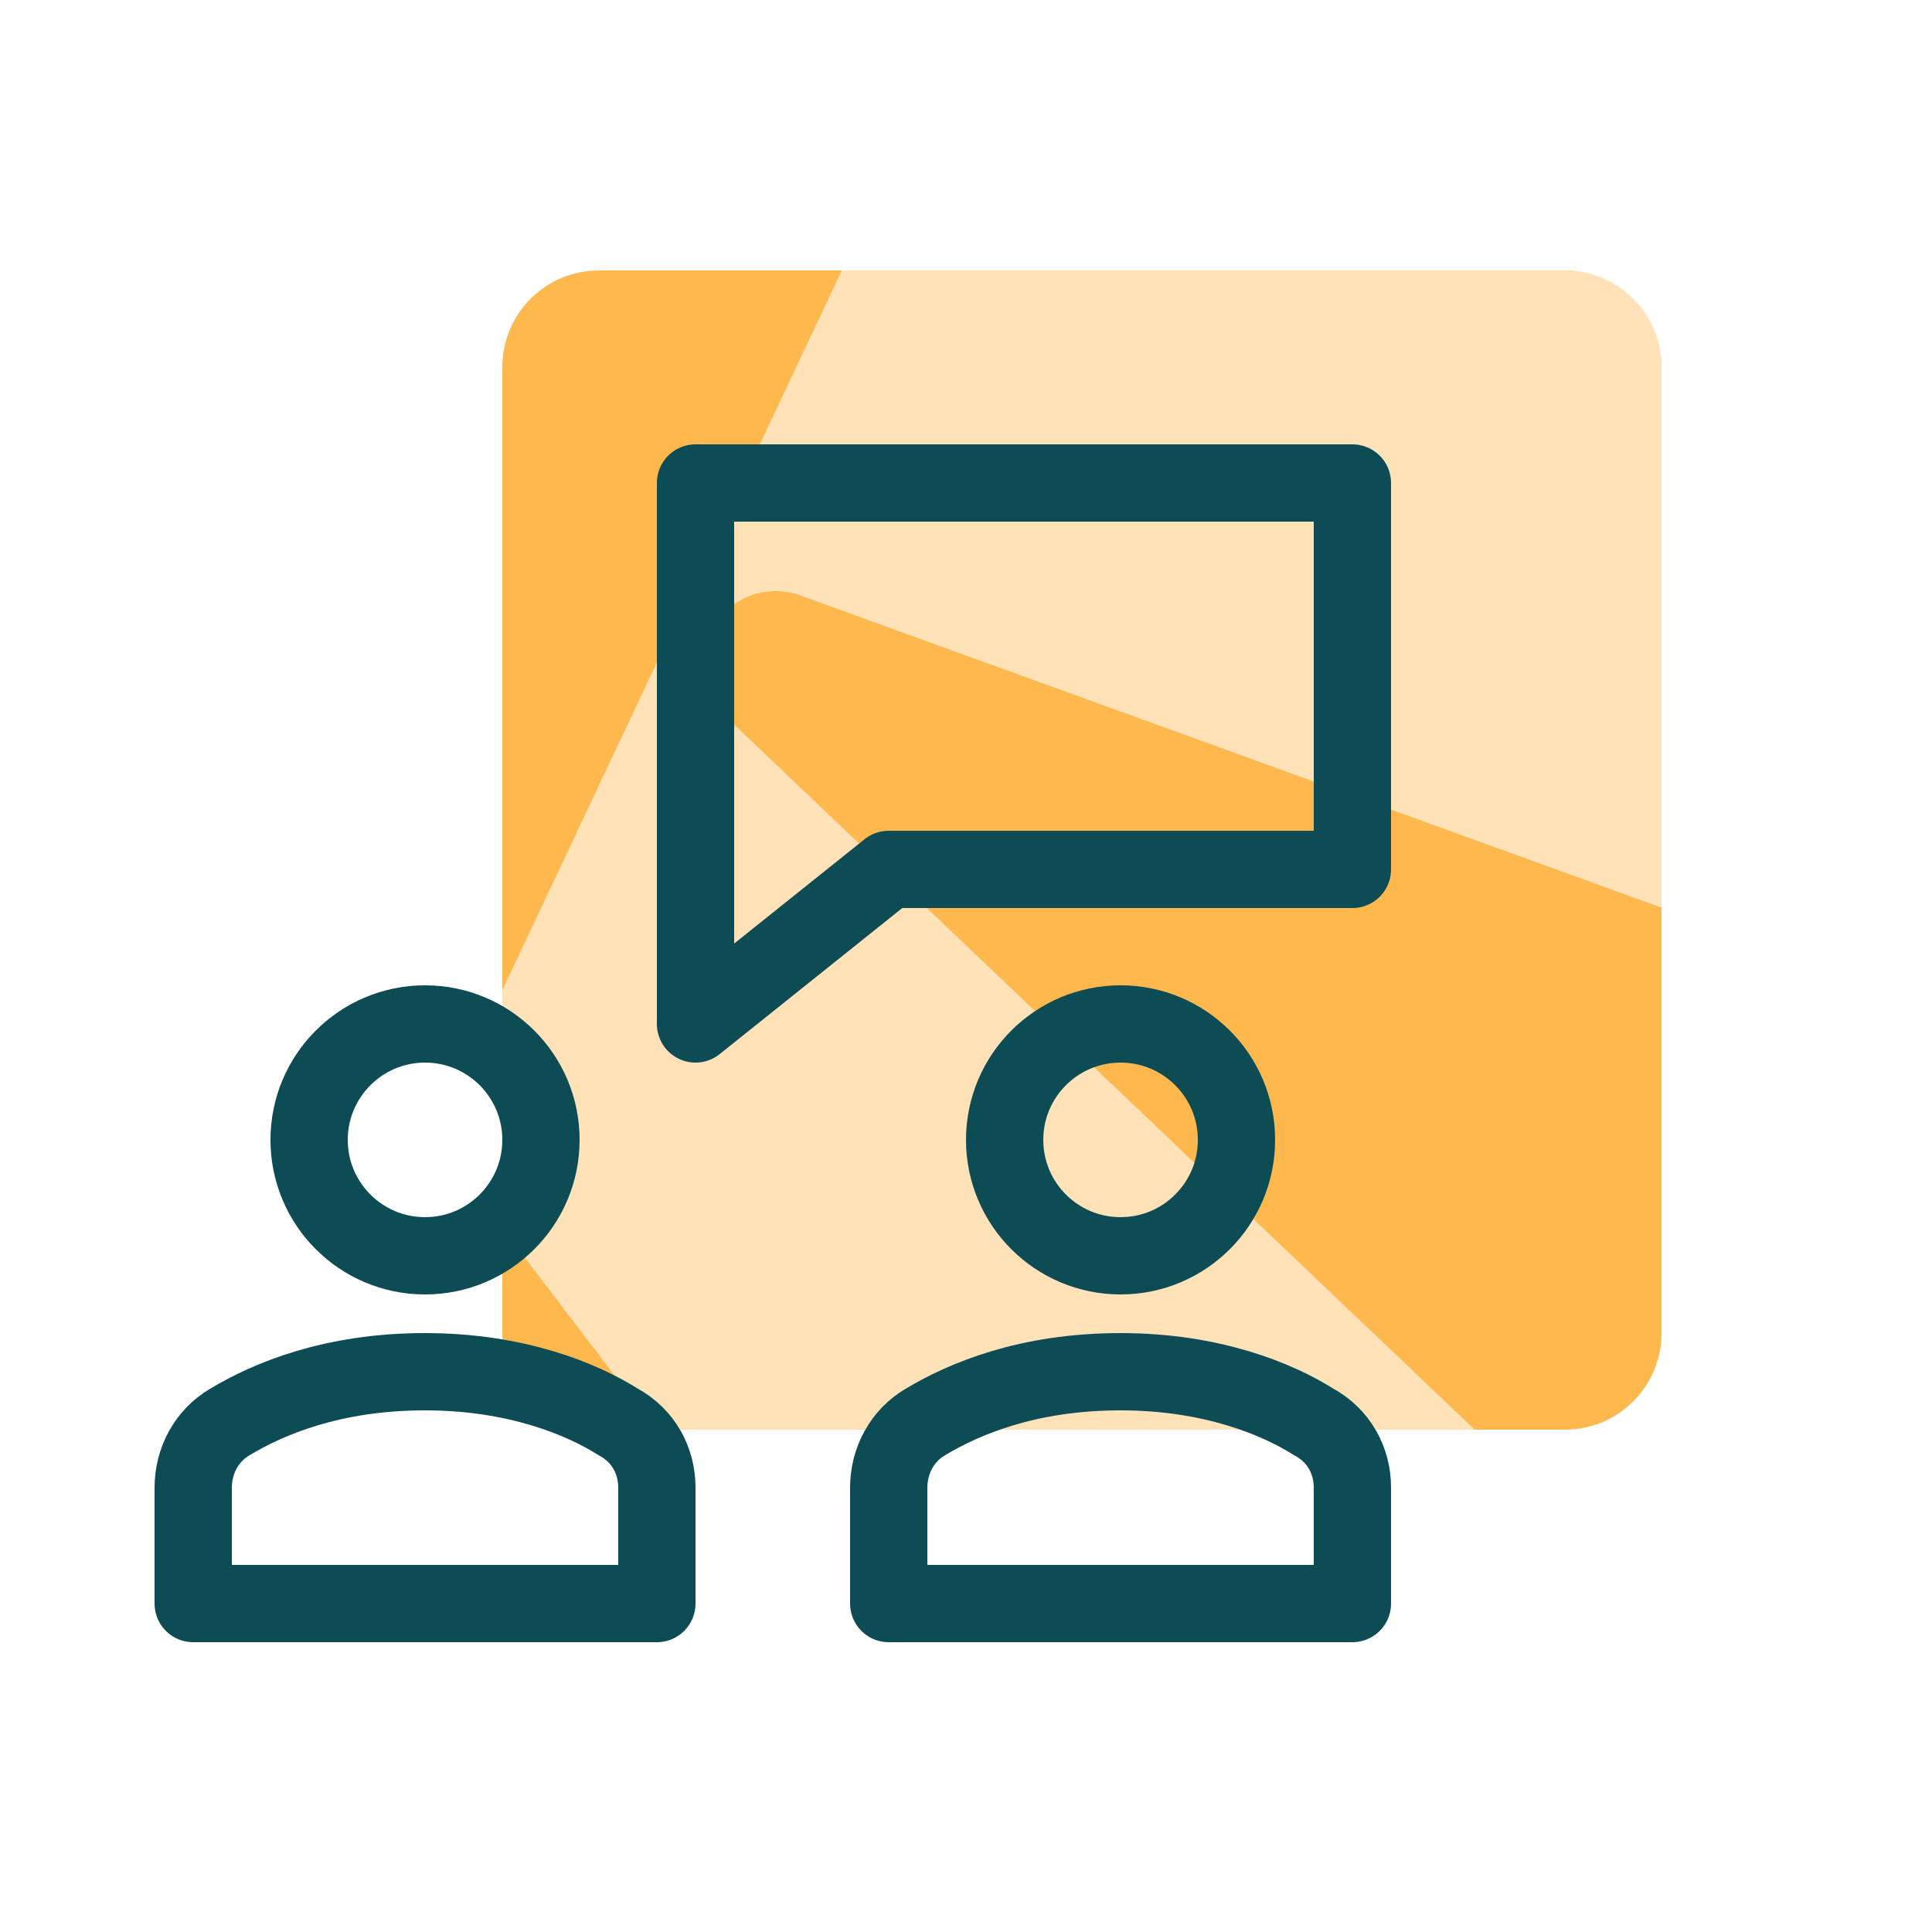
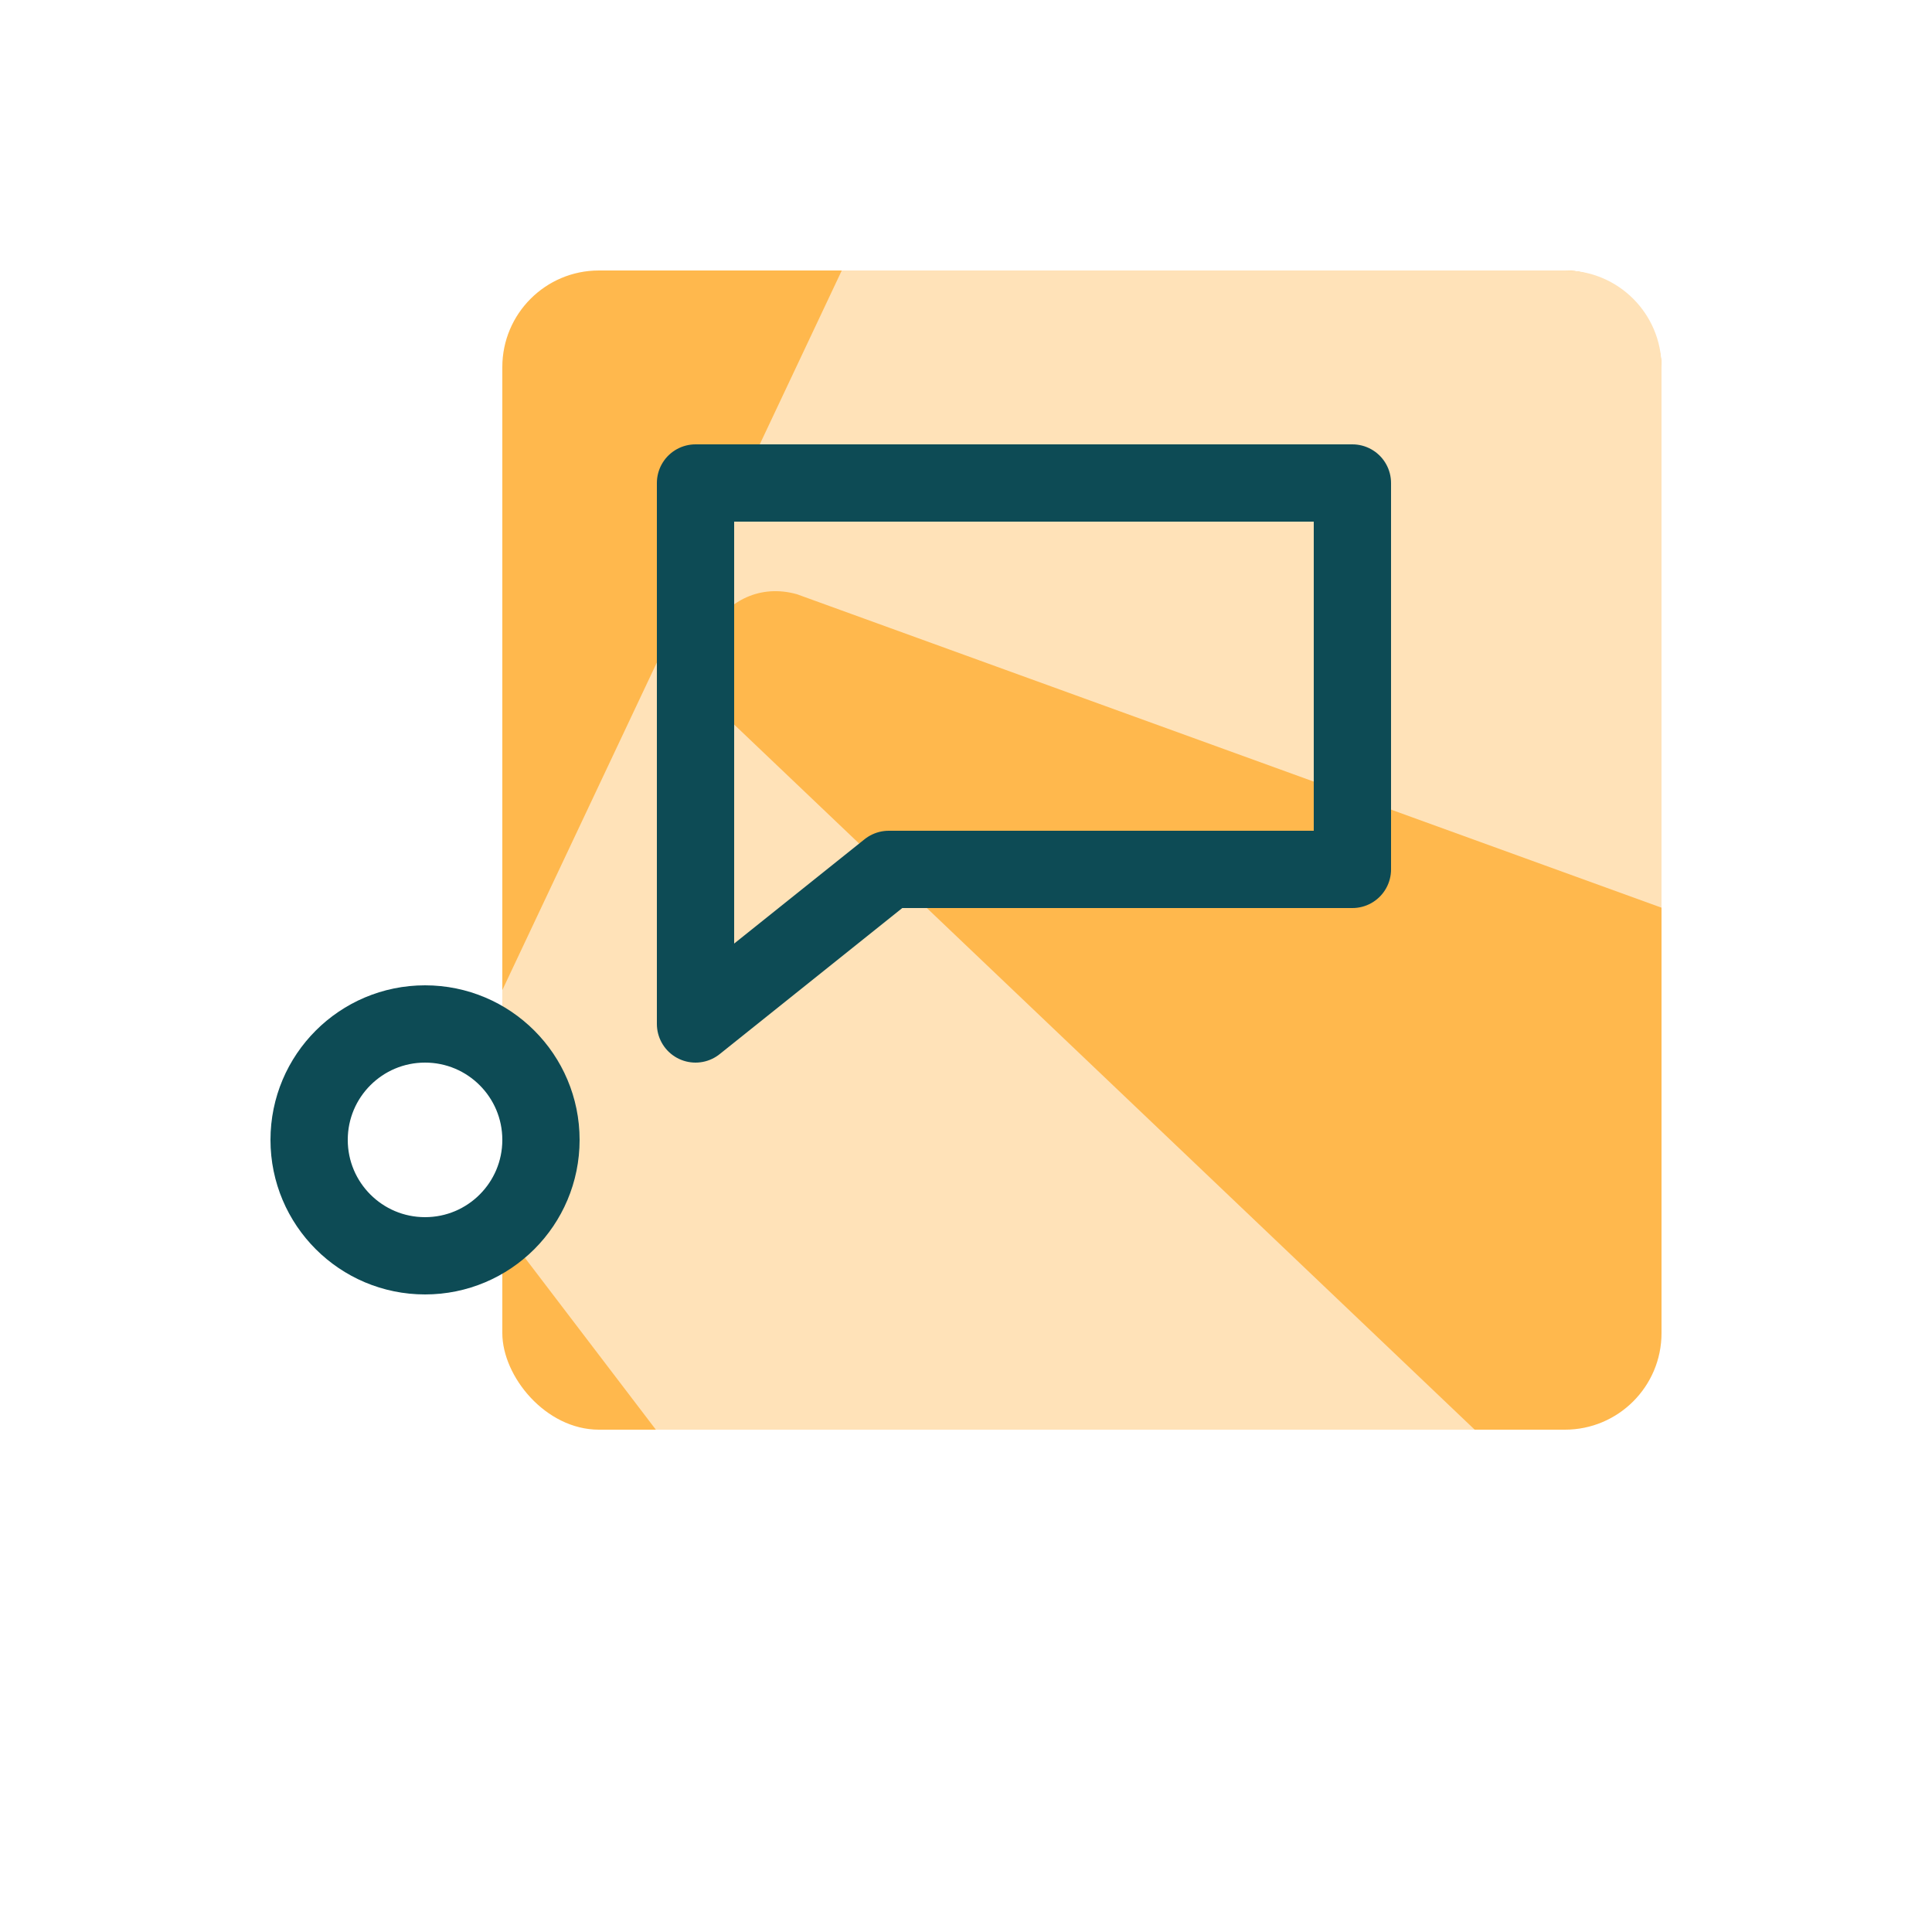
<svg xmlns="http://www.w3.org/2000/svg" width="100" height="100" viewBox="0 0 100 100" fill="none">
-   <rect width="100" height="100" fill="white" />
  <rect x="26" y="14" width="60" height="60" rx="5" fill="#FFB84D" />
  <path fill-rule="evenodd" clip-rule="evenodd" d="M26 51.248V63.57L33.947 74H76.33L37.564 37.088C34.686 34.365 37.425 29.674 41.255 30.759L86 46.982V19C86 16.239 83.761 14 81 14H43.57L26 51.248Z" fill="#FFE2B8" />
  <path d="M70 25H36V53L46 45H70V25Z" stroke="#0D4B55" stroke-width="4" stroke-linecap="round" stroke-linejoin="round" />
-   <path d="M58 65C61.314 65 64 62.314 64 59C64 55.686 61.314 53 58 53C54.686 53 52 55.686 52 59C52 62.314 54.686 65 58 65Z" stroke="#0D4B55" stroke-width="4" stroke-linecap="round" stroke-linejoin="round" />
  <path d="M22 65C25.314 65 28 62.314 28 59C28 55.686 25.314 53 22 53C18.686 53 16 55.686 16 59C16 62.314 18.686 65 22 65Z" stroke="#0D4B55" stroke-width="4" stroke-linecap="round" stroke-linejoin="round" />
-   <path d="M34 83V77C34 75.6 33.3 74.3 32 73.6C30.1 72.4 26.7 71 22 71C17.2 71 13.9 72.4 11.9 73.6C10.7 74.3 10 75.6 10 77V83H34Z" stroke="#0D4B55" stroke-width="4" stroke-linecap="round" stroke-linejoin="round" />
-   <path d="M70 83V77C70 75.6 69.3 74.3 68 73.6C66.1 72.4 62.7 71 58 71C53.2 71 49.9 72.4 47.9 73.6C46.7 74.3 46 75.6 46 77V83H70Z" stroke="#0D4B55" stroke-width="4" stroke-linecap="round" stroke-linejoin="round" />
</svg>